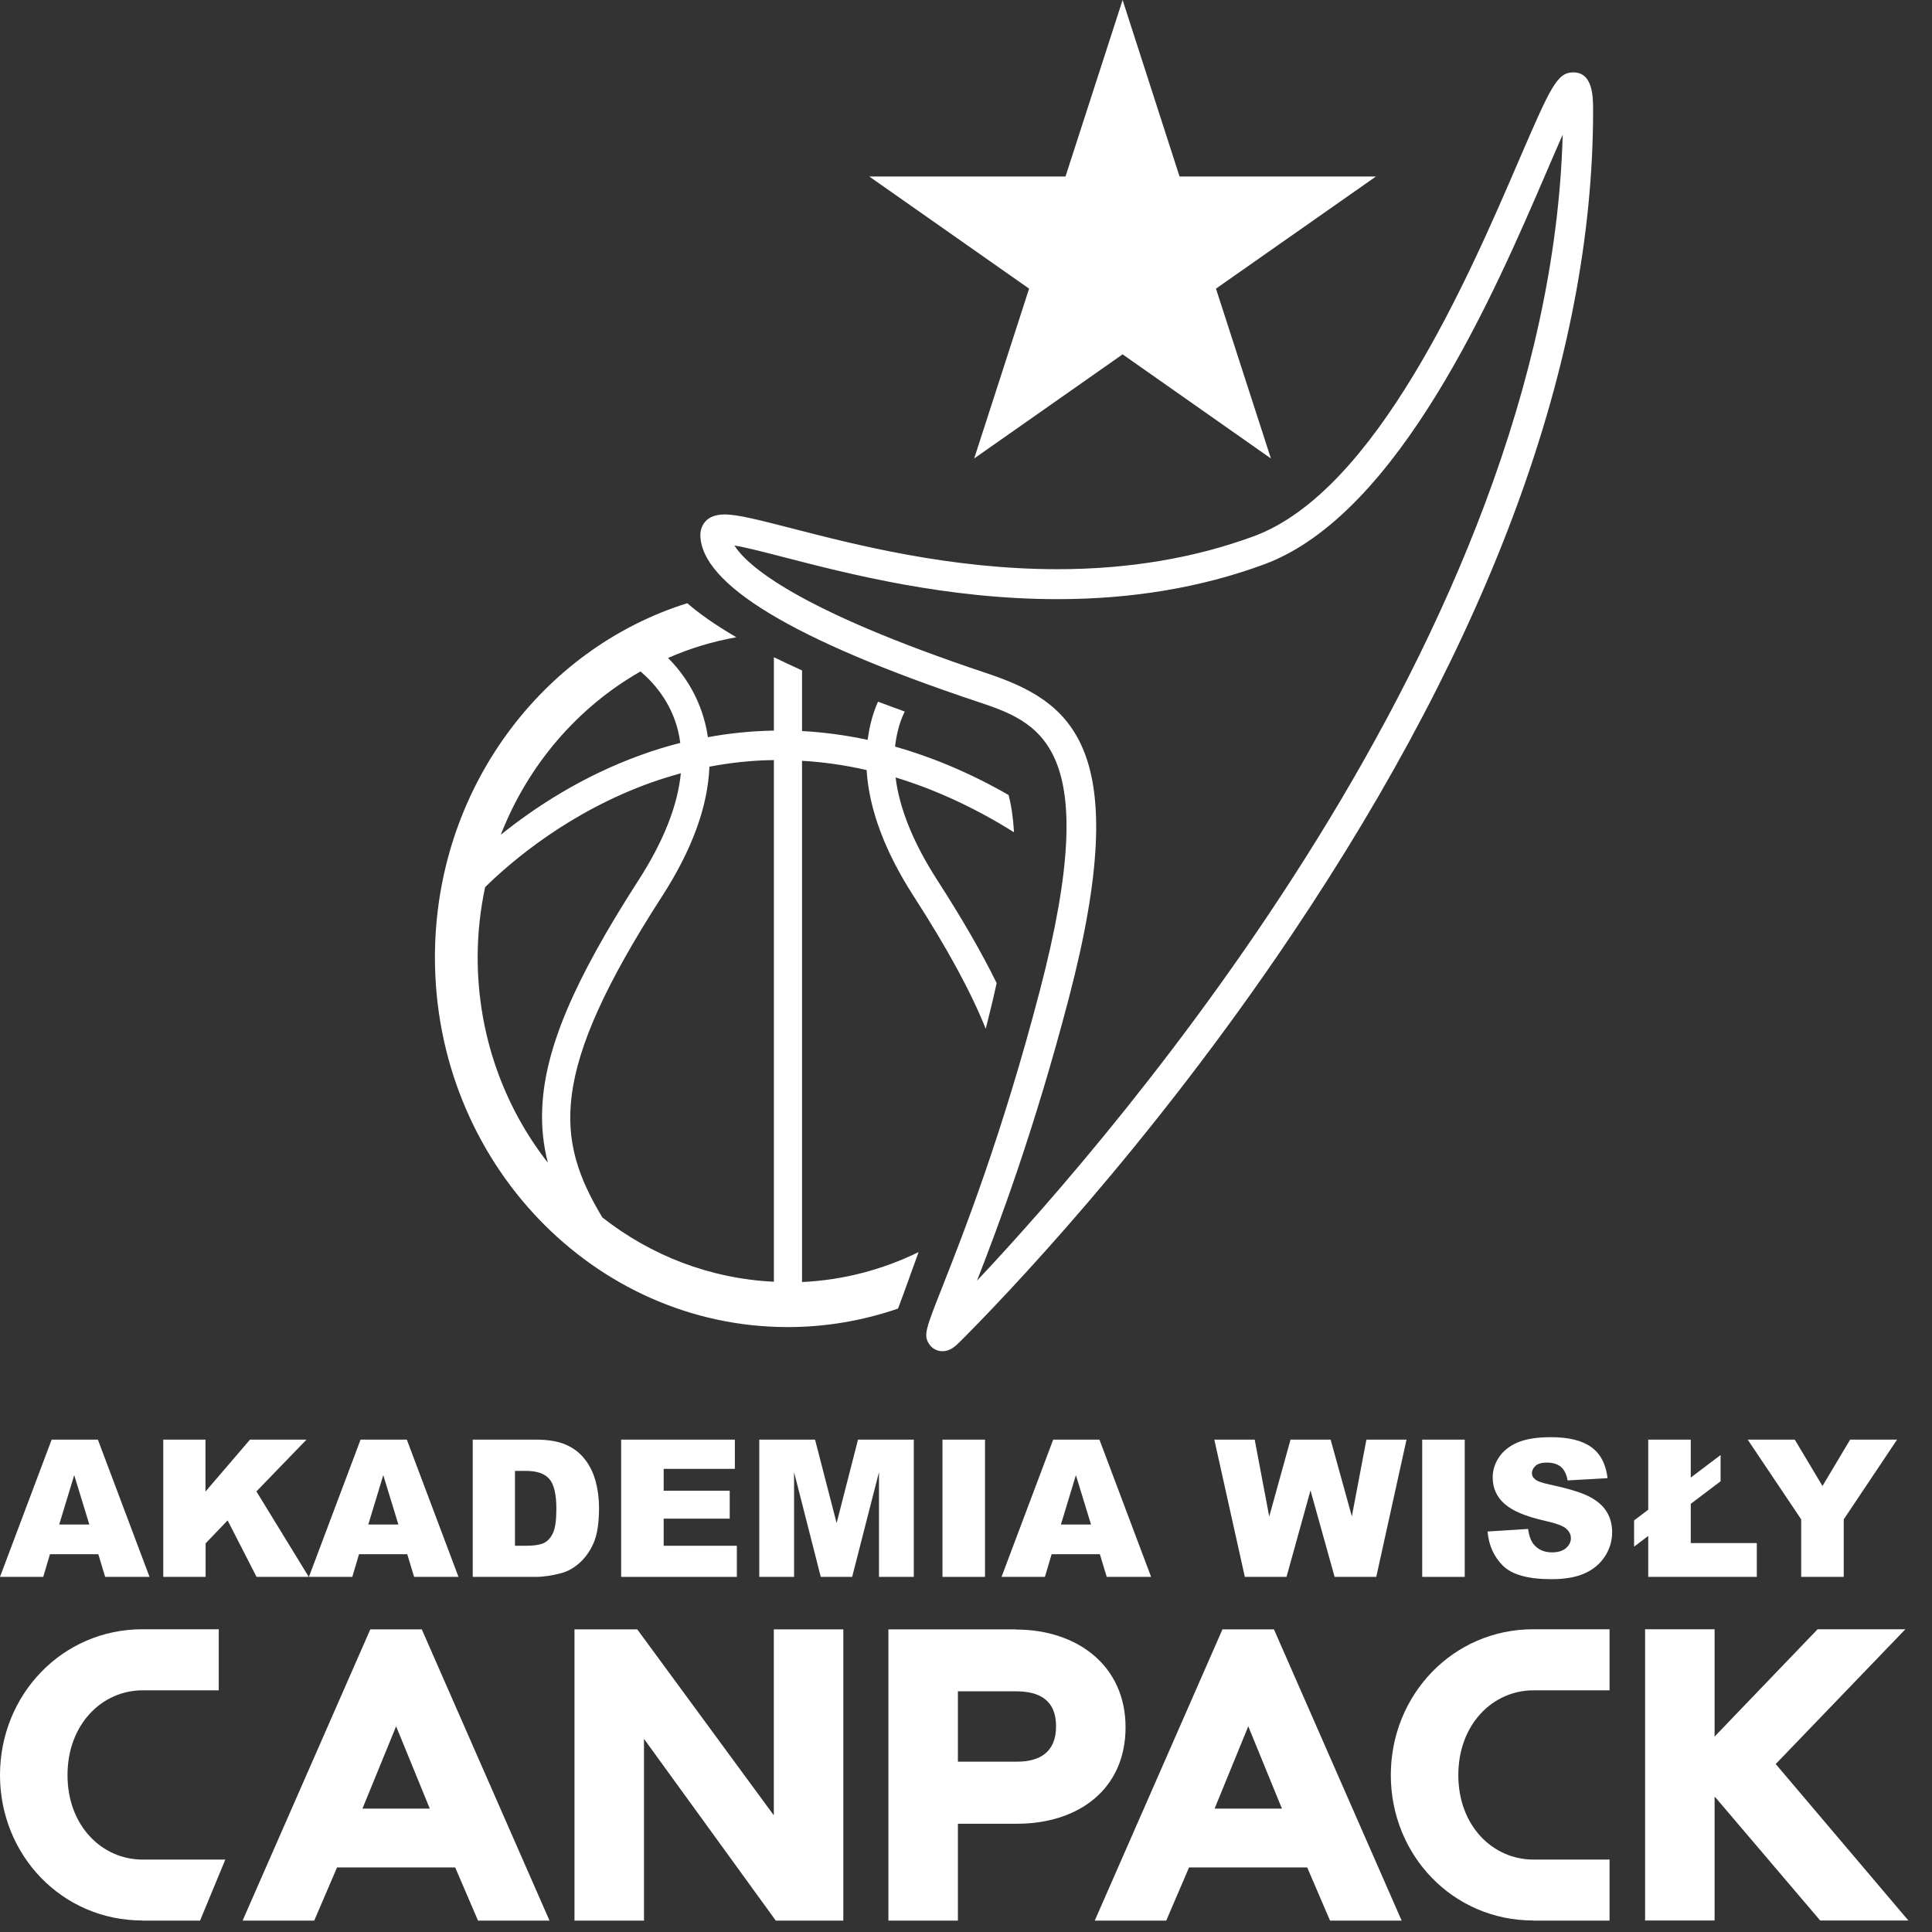
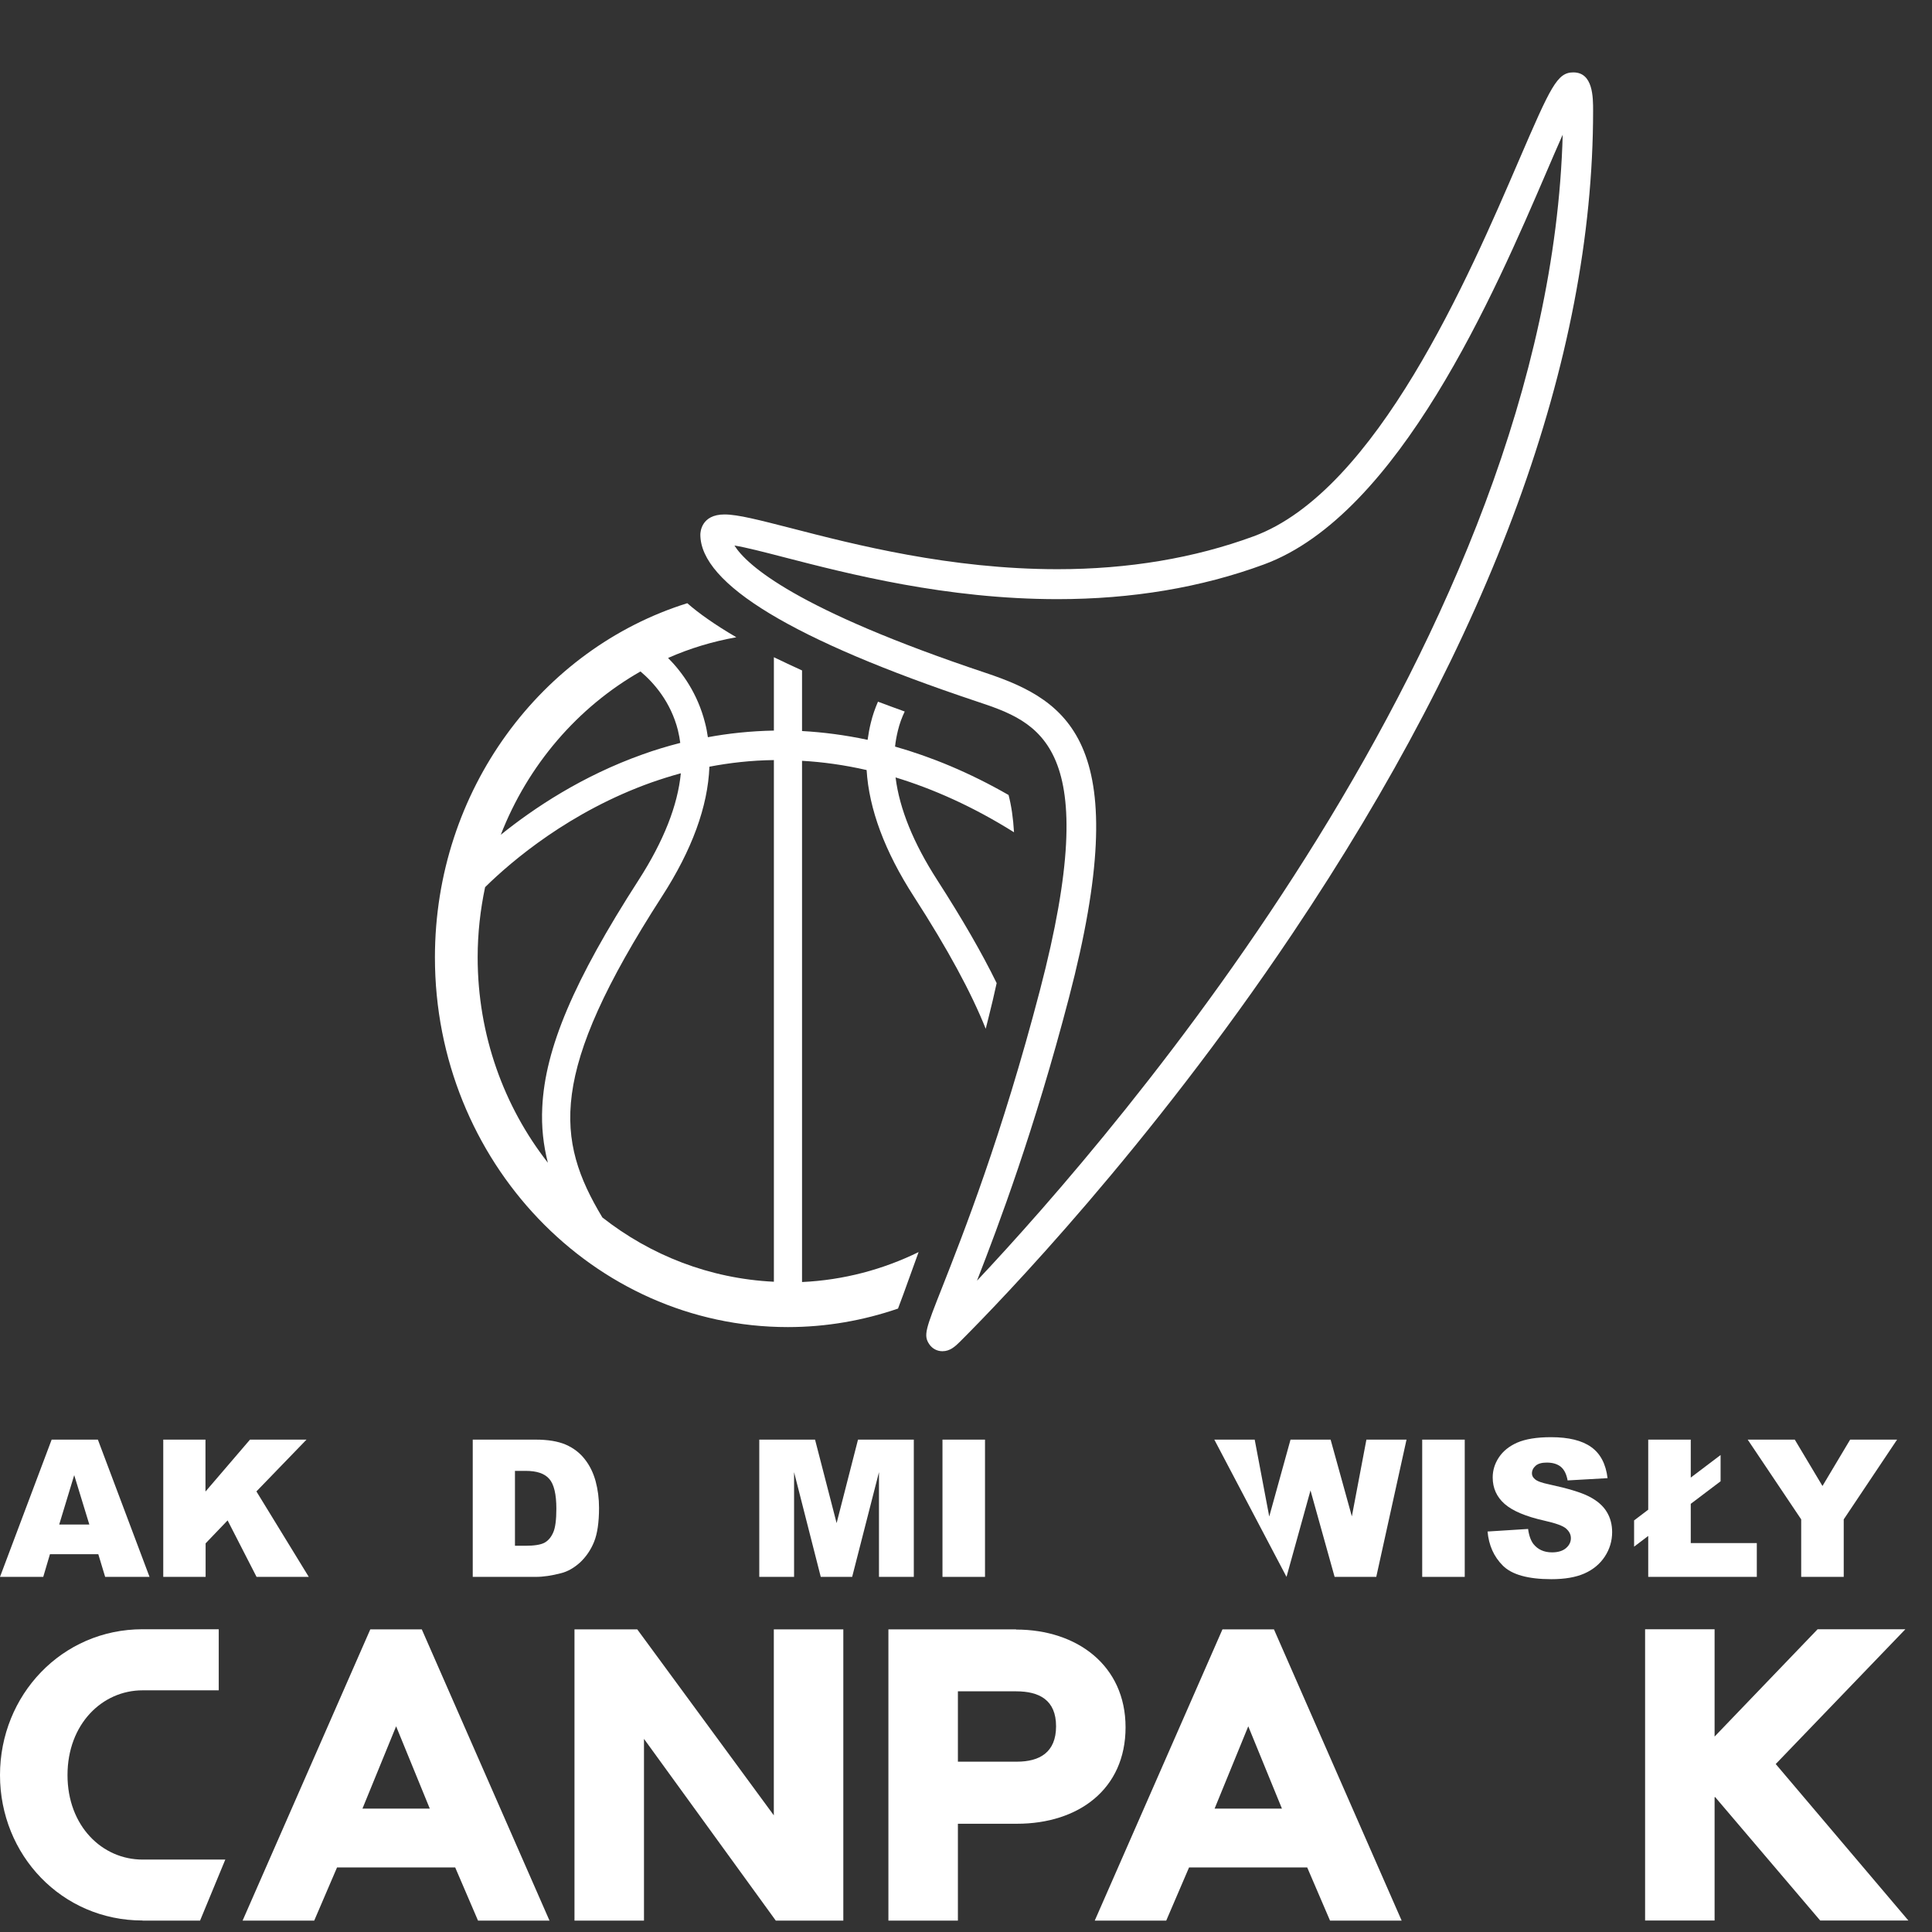
<svg xmlns="http://www.w3.org/2000/svg" width="68" height="68" viewBox="0 0 68 68" fill="none">
  <rect x="0" y="0" width="68" height="68" fill="#333333" stroke="none" />
  <path d="M33.168 47.558C32.983 47.558 32.813 47.468 32.708 47.313C32.493 46.998 32.583 46.774 33.163 45.306C33.892 43.453 35.257 40.003 36.602 34.855C38.871 26.186 36.577 25.422 34.362 24.683C27.919 22.531 24.65 20.554 24.65 18.816C24.65 18.741 24.675 18.107 25.5 18.107C25.97 18.107 26.719 18.302 27.849 18.591C30.073 19.166 33.443 20.034 37.222 20.034C39.711 20.034 42.035 19.645 44.125 18.876C48.454 17.283 51.708 9.713 53.458 5.649C54.582 3.042 54.807 2.548 55.377 2.548C56.072 2.548 56.072 3.422 56.072 3.896C56.072 12.654 52.508 22.401 45.485 32.867C40.436 40.392 35.257 45.755 33.793 47.218C33.613 47.398 33.433 47.558 33.173 47.558H33.168ZM25.85 19.201C26.284 19.89 27.999 21.448 34.697 23.685C37.677 24.678 39.951 26.226 37.622 35.124C36.397 39.808 35.157 43.099 34.387 45.076C39.351 39.798 54.522 22.282 55.002 4.74C54.822 5.144 54.622 5.609 54.427 6.063C52.618 10.273 49.244 18.112 44.49 19.865C42.285 20.679 39.841 21.088 37.222 21.088C33.308 21.088 29.863 20.199 27.584 19.61C26.889 19.43 26.27 19.27 25.855 19.201H25.85Z" fill="white" />
  <path d="M35.794 62.005H33.715V59.529H35.764C36.582 59.529 37.17 59.836 37.17 60.76C37.17 61.684 36.582 62.005 35.794 62.005ZM35.764 57.349H31.269V67.6H33.715V64.19H35.794C37.959 64.19 39.616 62.974 39.616 60.795C39.616 58.615 37.903 57.355 35.764 57.355" fill="white" />
  <path d="M62.497 62.091L67.063 57.344H63.974L60.348 61.121V57.344H57.902V67.595H60.348V63.261C60.348 63.261 60.348 63.261 60.363 63.246L64.064 67.595H67.168L62.502 62.091H62.497Z" fill="white" />
  <path d="M13.942 60.76L15.127 63.657H12.757L13.942 60.76ZM13.033 57.349L8.538 67.6H11.059L11.863 65.727H16.021L16.825 67.6H19.341L14.846 57.349H13.028H13.033Z" fill="white" />
  <path d="M5.017 67.6H7.041L7.93 65.451H5.017C3.596 65.451 2.376 64.27 2.376 62.477C2.376 60.684 3.596 59.494 5.017 59.494H7.699V57.344H5.017C2.175 57.344 0 59.665 0 62.477C0 65.29 2.175 67.595 5.017 67.595" fill="white" />
  <path d="M27.236 57.349V63.894L22.43 57.349H20.22V67.6H22.666V61.202L27.306 67.6H29.682V57.349H27.236Z" fill="white" />
  <path d="M43.935 60.76L45.12 63.657H42.75L43.935 60.76ZM43.026 57.349L38.531 67.6H41.047L41.851 65.727H46.009L46.813 67.6H49.334L44.839 57.349H43.021H43.026Z" fill="white" />
-   <path d="M53.969 67.6H56.651V65.451H53.969C52.548 65.451 51.328 64.27 51.328 62.477C51.328 60.684 52.548 59.494 53.969 59.494H56.651V57.344H53.969C51.127 57.344 48.952 59.665 48.952 62.477C48.952 65.29 51.127 67.595 53.969 67.595" fill="white" />
  <path d="M1.758 54.703L1.522 55.501H0L1.818 50.67H3.445L5.263 55.501H3.701L3.46 54.703H1.758ZM3.144 53.658L2.612 51.92L2.084 53.658H3.144Z" fill="white" />
  <path d="M5.74 50.67H7.232V52.498L8.799 50.67H10.788L9.025 52.493L10.868 55.501H9.03L8.011 53.513L7.237 54.321V55.501H5.746V50.67H5.74Z" fill="white" />
-   <path d="M14.334 54.703H12.636L12.4 55.501H10.873L12.691 50.67H14.319L16.137 55.501H14.575L14.334 54.703ZM14.022 53.658L13.49 51.92L12.963 53.658H14.022Z" fill="white" />
  <path d="M16.634 50.67H18.854C19.291 50.67 19.642 50.73 19.913 50.846C20.185 50.966 20.405 51.132 20.581 51.358C20.757 51.579 20.883 51.84 20.963 52.131C21.043 52.428 21.084 52.739 21.084 53.071C21.084 53.588 21.023 53.99 20.908 54.271C20.792 54.557 20.627 54.793 20.421 54.989C20.21 55.18 19.989 55.31 19.748 55.371C19.421 55.456 19.125 55.501 18.859 55.501H16.639V50.67H16.634ZM18.125 51.765V54.406H18.492C18.803 54.406 19.024 54.371 19.16 54.301C19.291 54.231 19.396 54.11 19.471 53.939C19.547 53.769 19.582 53.487 19.582 53.101C19.582 52.588 19.497 52.237 19.331 52.051C19.165 51.86 18.889 51.77 18.502 51.77H18.13L18.125 51.765Z" fill="white" />
-   <path d="M21.862 50.67H25.865V51.699H23.359V52.468H25.684V53.452H23.359V54.406H25.935V55.501H21.862V50.67Z" fill="white" />
  <path d="M26.724 50.67H28.687L29.446 53.608L30.199 50.67H32.163V55.501H30.937V51.815L29.993 55.501H28.888L27.949 51.815V55.501H26.724V50.67Z" fill="white" />
  <path d="M33.172 50.67H34.669V55.501H33.172V50.67Z" fill="white" />
-   <path d="M38.712 54.703H37.014L36.778 55.501H35.251L37.069 50.67H38.697L40.515 55.501H38.953L38.712 54.703ZM38.4 53.658L37.868 51.92L37.341 53.658H38.4Z" fill="white" />
-   <path d="M44.161 50.67L44.673 53.377L45.422 50.67H46.833L47.581 53.372L48.093 50.67H49.505L48.44 55.501H46.974L46.125 52.458L45.281 55.501H43.814L42.74 50.67H44.161Z" fill="white" />
+   <path d="M44.161 50.67L44.673 53.377L45.422 50.67H46.833L47.581 53.372L48.093 50.67H49.505L48.44 55.501H46.974L46.125 52.458L45.281 55.501L42.74 50.67H44.161Z" fill="white" />
  <path d="M50.057 50.67H51.554V55.501H50.057V50.67Z" fill="white" />
  <path d="M52.362 53.904L53.784 53.814C53.814 54.045 53.879 54.221 53.969 54.341C54.125 54.537 54.341 54.638 54.627 54.638C54.838 54.638 55.004 54.587 55.12 54.487C55.235 54.386 55.29 54.271 55.29 54.14C55.29 54.01 55.235 53.904 55.125 53.804C55.014 53.703 54.758 53.613 54.361 53.523C53.708 53.377 53.241 53.181 52.96 52.935C52.679 52.689 52.538 52.377 52.538 52.001C52.538 51.755 52.608 51.519 52.754 51.298C52.9 51.077 53.116 50.901 53.402 50.775C53.693 50.65 54.085 50.584 54.592 50.584C55.21 50.584 55.682 50.7 56.004 50.931C56.33 51.162 56.521 51.529 56.581 52.026L55.175 52.106C55.135 51.89 55.059 51.73 54.939 51.629C54.818 51.529 54.653 51.478 54.442 51.478C54.266 51.478 54.135 51.514 54.05 51.589C53.965 51.664 53.919 51.755 53.919 51.86C53.919 51.935 53.954 52.006 54.03 52.066C54.1 52.131 54.266 52.192 54.532 52.247C55.185 52.388 55.652 52.528 55.933 52.674C56.215 52.819 56.42 52.995 56.551 53.211C56.681 53.422 56.742 53.663 56.742 53.924C56.742 54.236 56.656 54.522 56.486 54.783C56.315 55.044 56.074 55.245 55.767 55.381C55.461 55.516 55.074 55.582 54.602 55.582C53.779 55.582 53.211 55.421 52.895 55.105C52.578 54.788 52.398 54.386 52.357 53.899L52.362 53.904Z" fill="white" />
  <path d="M59.509 50.67V52.006L60.559 51.212V52.136L59.509 52.93V54.311H61.834V55.501H58.012V54.06L57.515 54.437V53.513L58.012 53.136V50.67H59.509Z" fill="white" />
  <path d="M61.513 50.67H63.17L64.145 52.302L65.119 50.67H66.771L64.893 53.477V55.501H63.396V53.477L61.513 50.67Z" fill="white" />
  <path d="M31.518 27.362C32.84 27.765 34.24 28.384 35.69 29.293C35.66 28.787 35.596 28.353 35.498 27.981C34.112 27.186 32.776 26.639 31.503 26.277C31.523 26.086 31.558 25.9 31.602 25.719C31.661 25.471 31.745 25.249 31.843 25.043C31.523 24.929 31.207 24.81 30.902 24.697C30.803 24.924 30.714 25.172 30.65 25.44C30.601 25.637 30.566 25.838 30.537 26.04C29.738 25.869 28.968 25.771 28.229 25.73V23.597C27.884 23.442 27.553 23.282 27.238 23.132V25.714C26.419 25.73 25.645 25.812 24.915 25.947C24.89 25.776 24.86 25.611 24.816 25.445C24.555 24.413 24.012 23.659 23.514 23.158C24.274 22.822 25.078 22.579 25.916 22.429C25.546 22.212 25.211 22.001 24.91 21.789C24.643 21.603 24.402 21.417 24.19 21.231C19.061 22.832 15.308 27.811 15.308 33.699C15.308 40.872 20.881 46.709 27.731 46.709C29.087 46.709 30.389 46.476 31.607 46.058C31.666 45.898 31.73 45.732 31.794 45.557C31.957 45.113 32.134 44.617 32.332 44.069C31.074 44.684 29.688 45.056 28.229 45.123V26.778C28.954 26.819 29.713 26.923 30.502 27.103C30.586 28.472 31.138 29.965 32.169 31.561C33.367 33.42 34.181 34.928 34.694 36.209C34.724 36.085 34.758 35.961 34.788 35.837C34.896 35.408 34.995 34.995 35.079 34.602C34.556 33.533 33.865 32.34 32.992 30.982C32.149 29.675 31.661 28.467 31.523 27.377L31.518 27.362ZM19.283 40.924C17.739 38.951 16.812 36.431 16.812 33.694C16.812 32.846 16.906 32.02 17.074 31.225C18.02 30.295 20.062 28.56 22.937 27.537C23.263 27.424 23.603 27.315 23.963 27.217C23.854 28.348 23.356 29.608 22.479 30.972C20.2 34.51 19.184 36.901 19.086 38.972C19.051 39.664 19.125 40.304 19.283 40.924ZM23.864 25.719C23.899 25.859 23.924 26.003 23.943 26.148C23.48 26.267 23.036 26.401 22.622 26.551C20.501 27.305 18.805 28.431 17.626 29.381C18.583 26.923 20.333 24.893 22.543 23.633C22.996 24.015 23.608 24.692 23.864 25.714V25.719ZM27.238 45.113C24.979 45.004 22.898 44.183 21.201 42.85C19.554 40.108 19.288 37.774 23.297 31.555C24.358 29.913 24.915 28.384 24.969 26.985C25.674 26.85 26.434 26.762 27.238 26.752V45.118V45.113Z" fill="white" />
-   <path d="M48.429 6.212H41.516L39.512 0L37.502 6.212H30.595L36.221 10.159L34.288 16.136L39.512 12.472L44.731 16.136L42.798 10.159L48.429 6.212Z" fill="white" />
</svg>